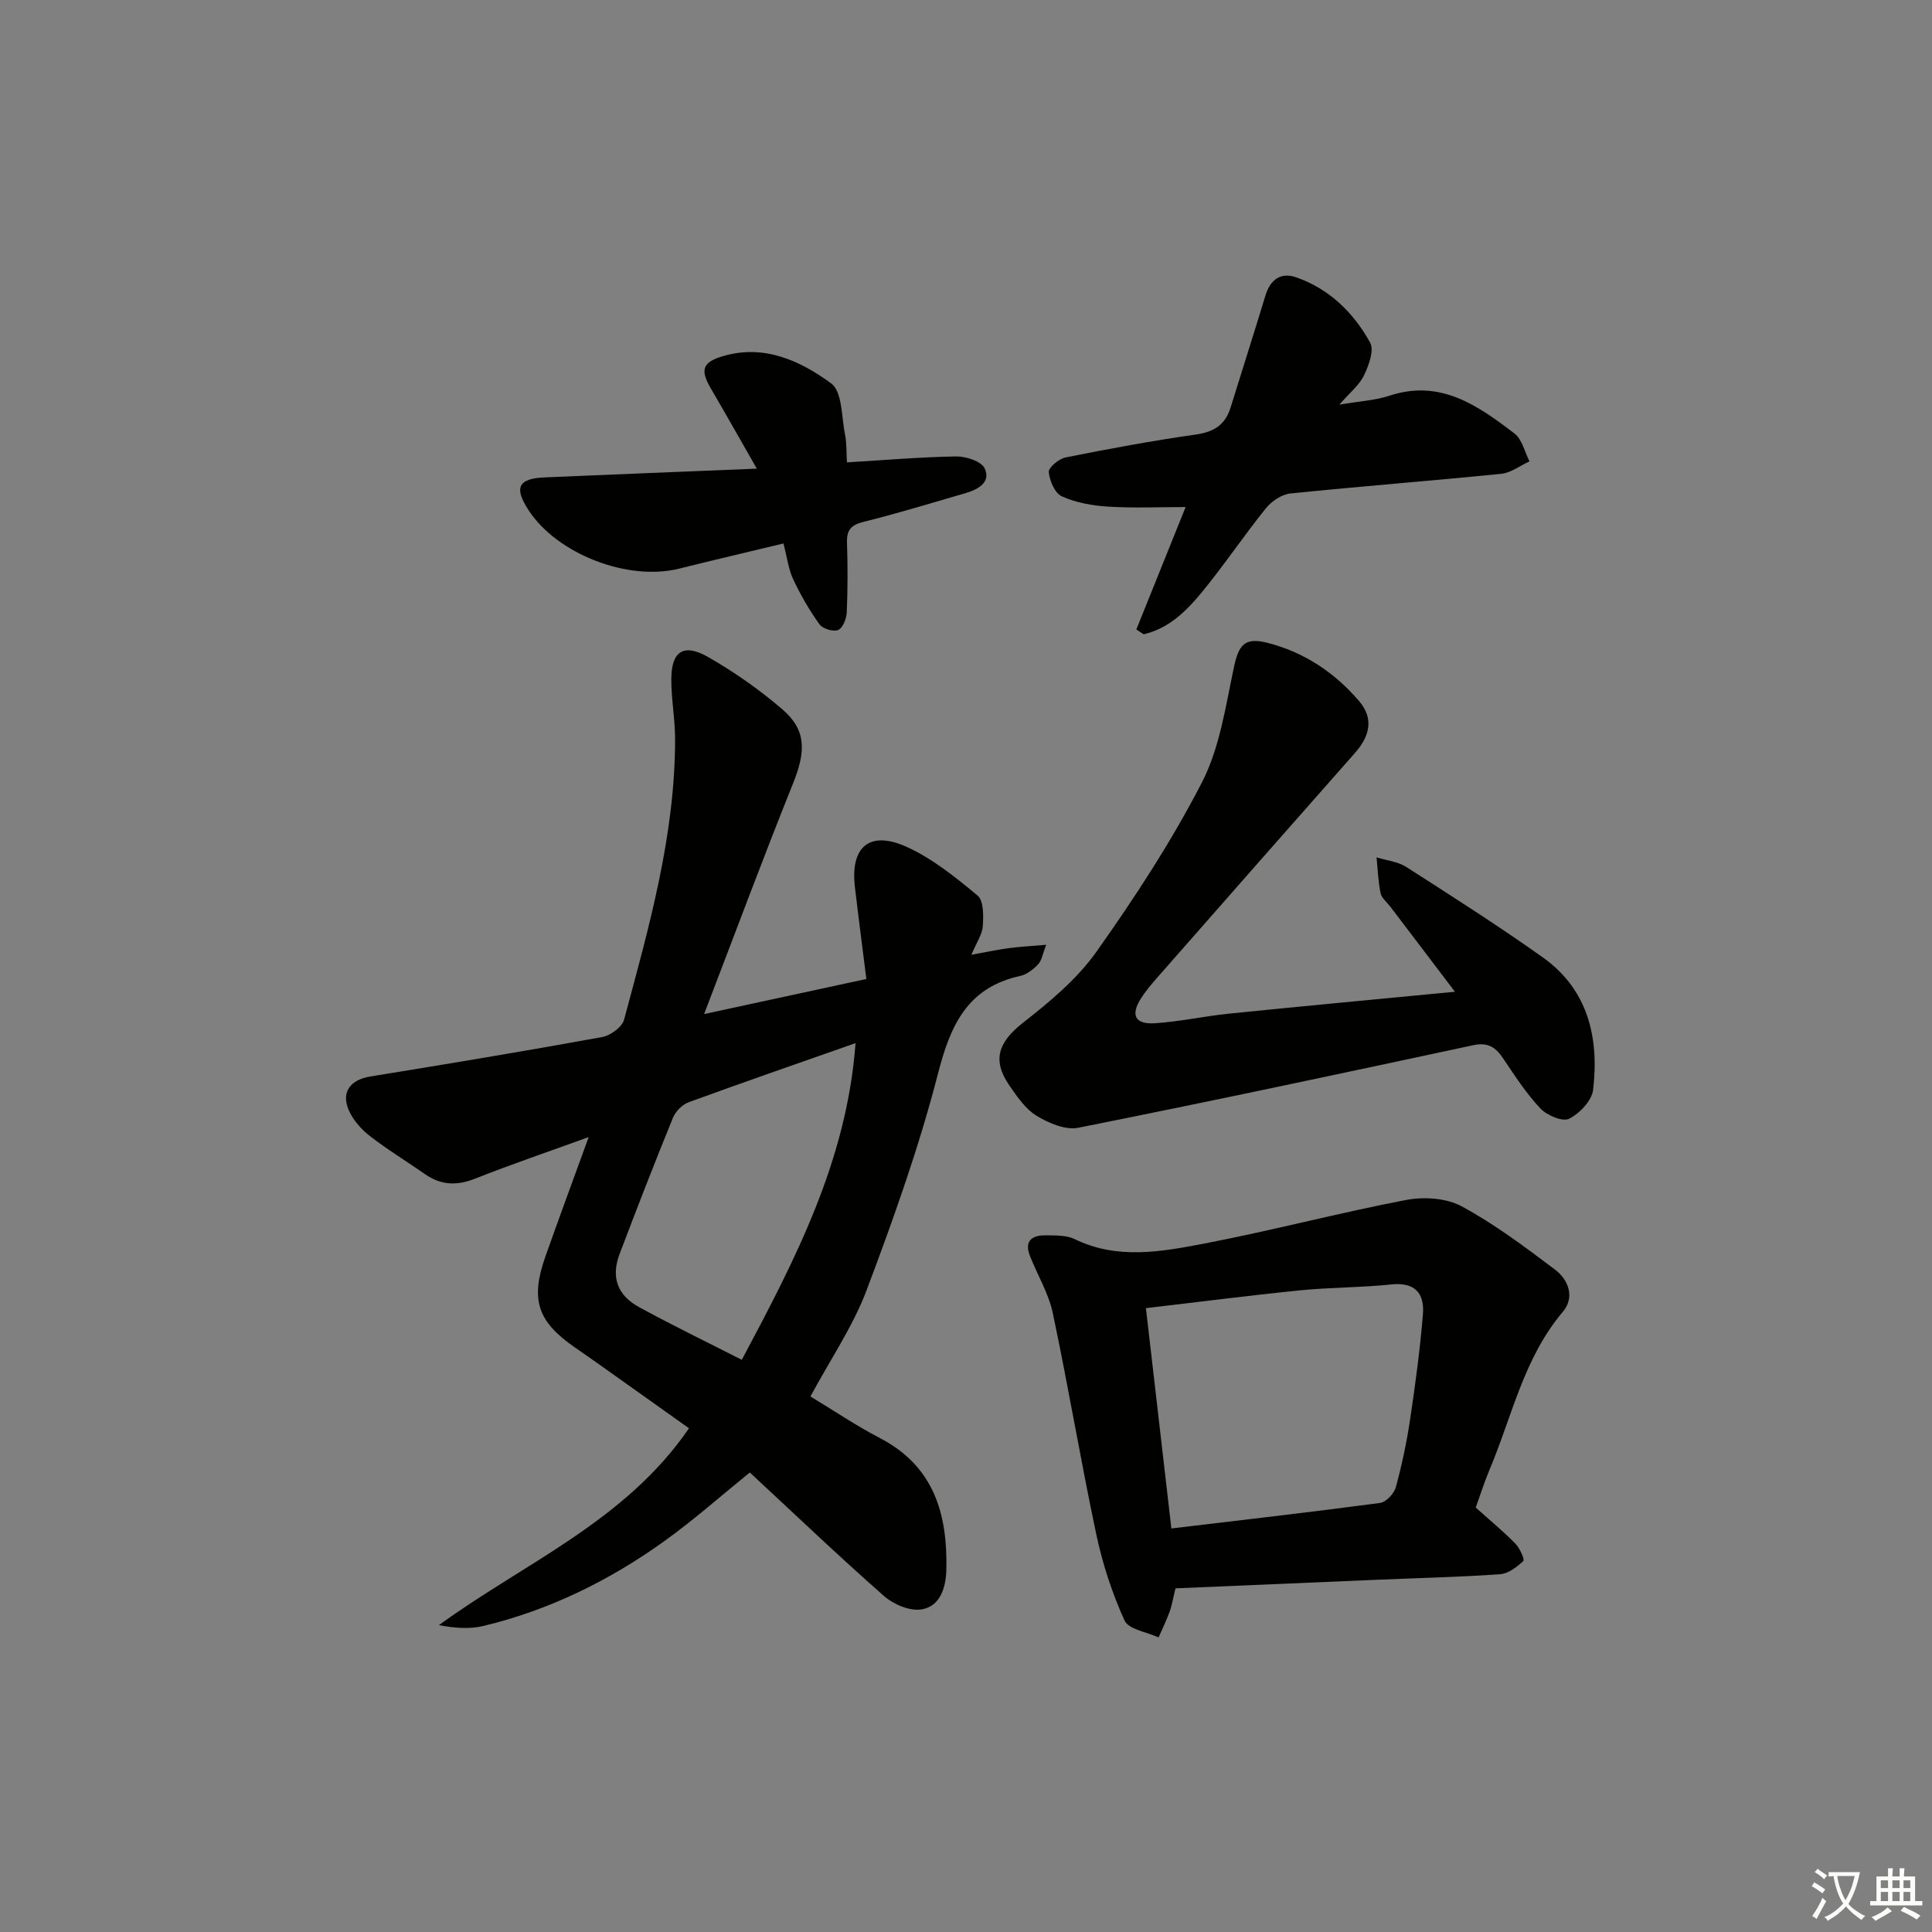
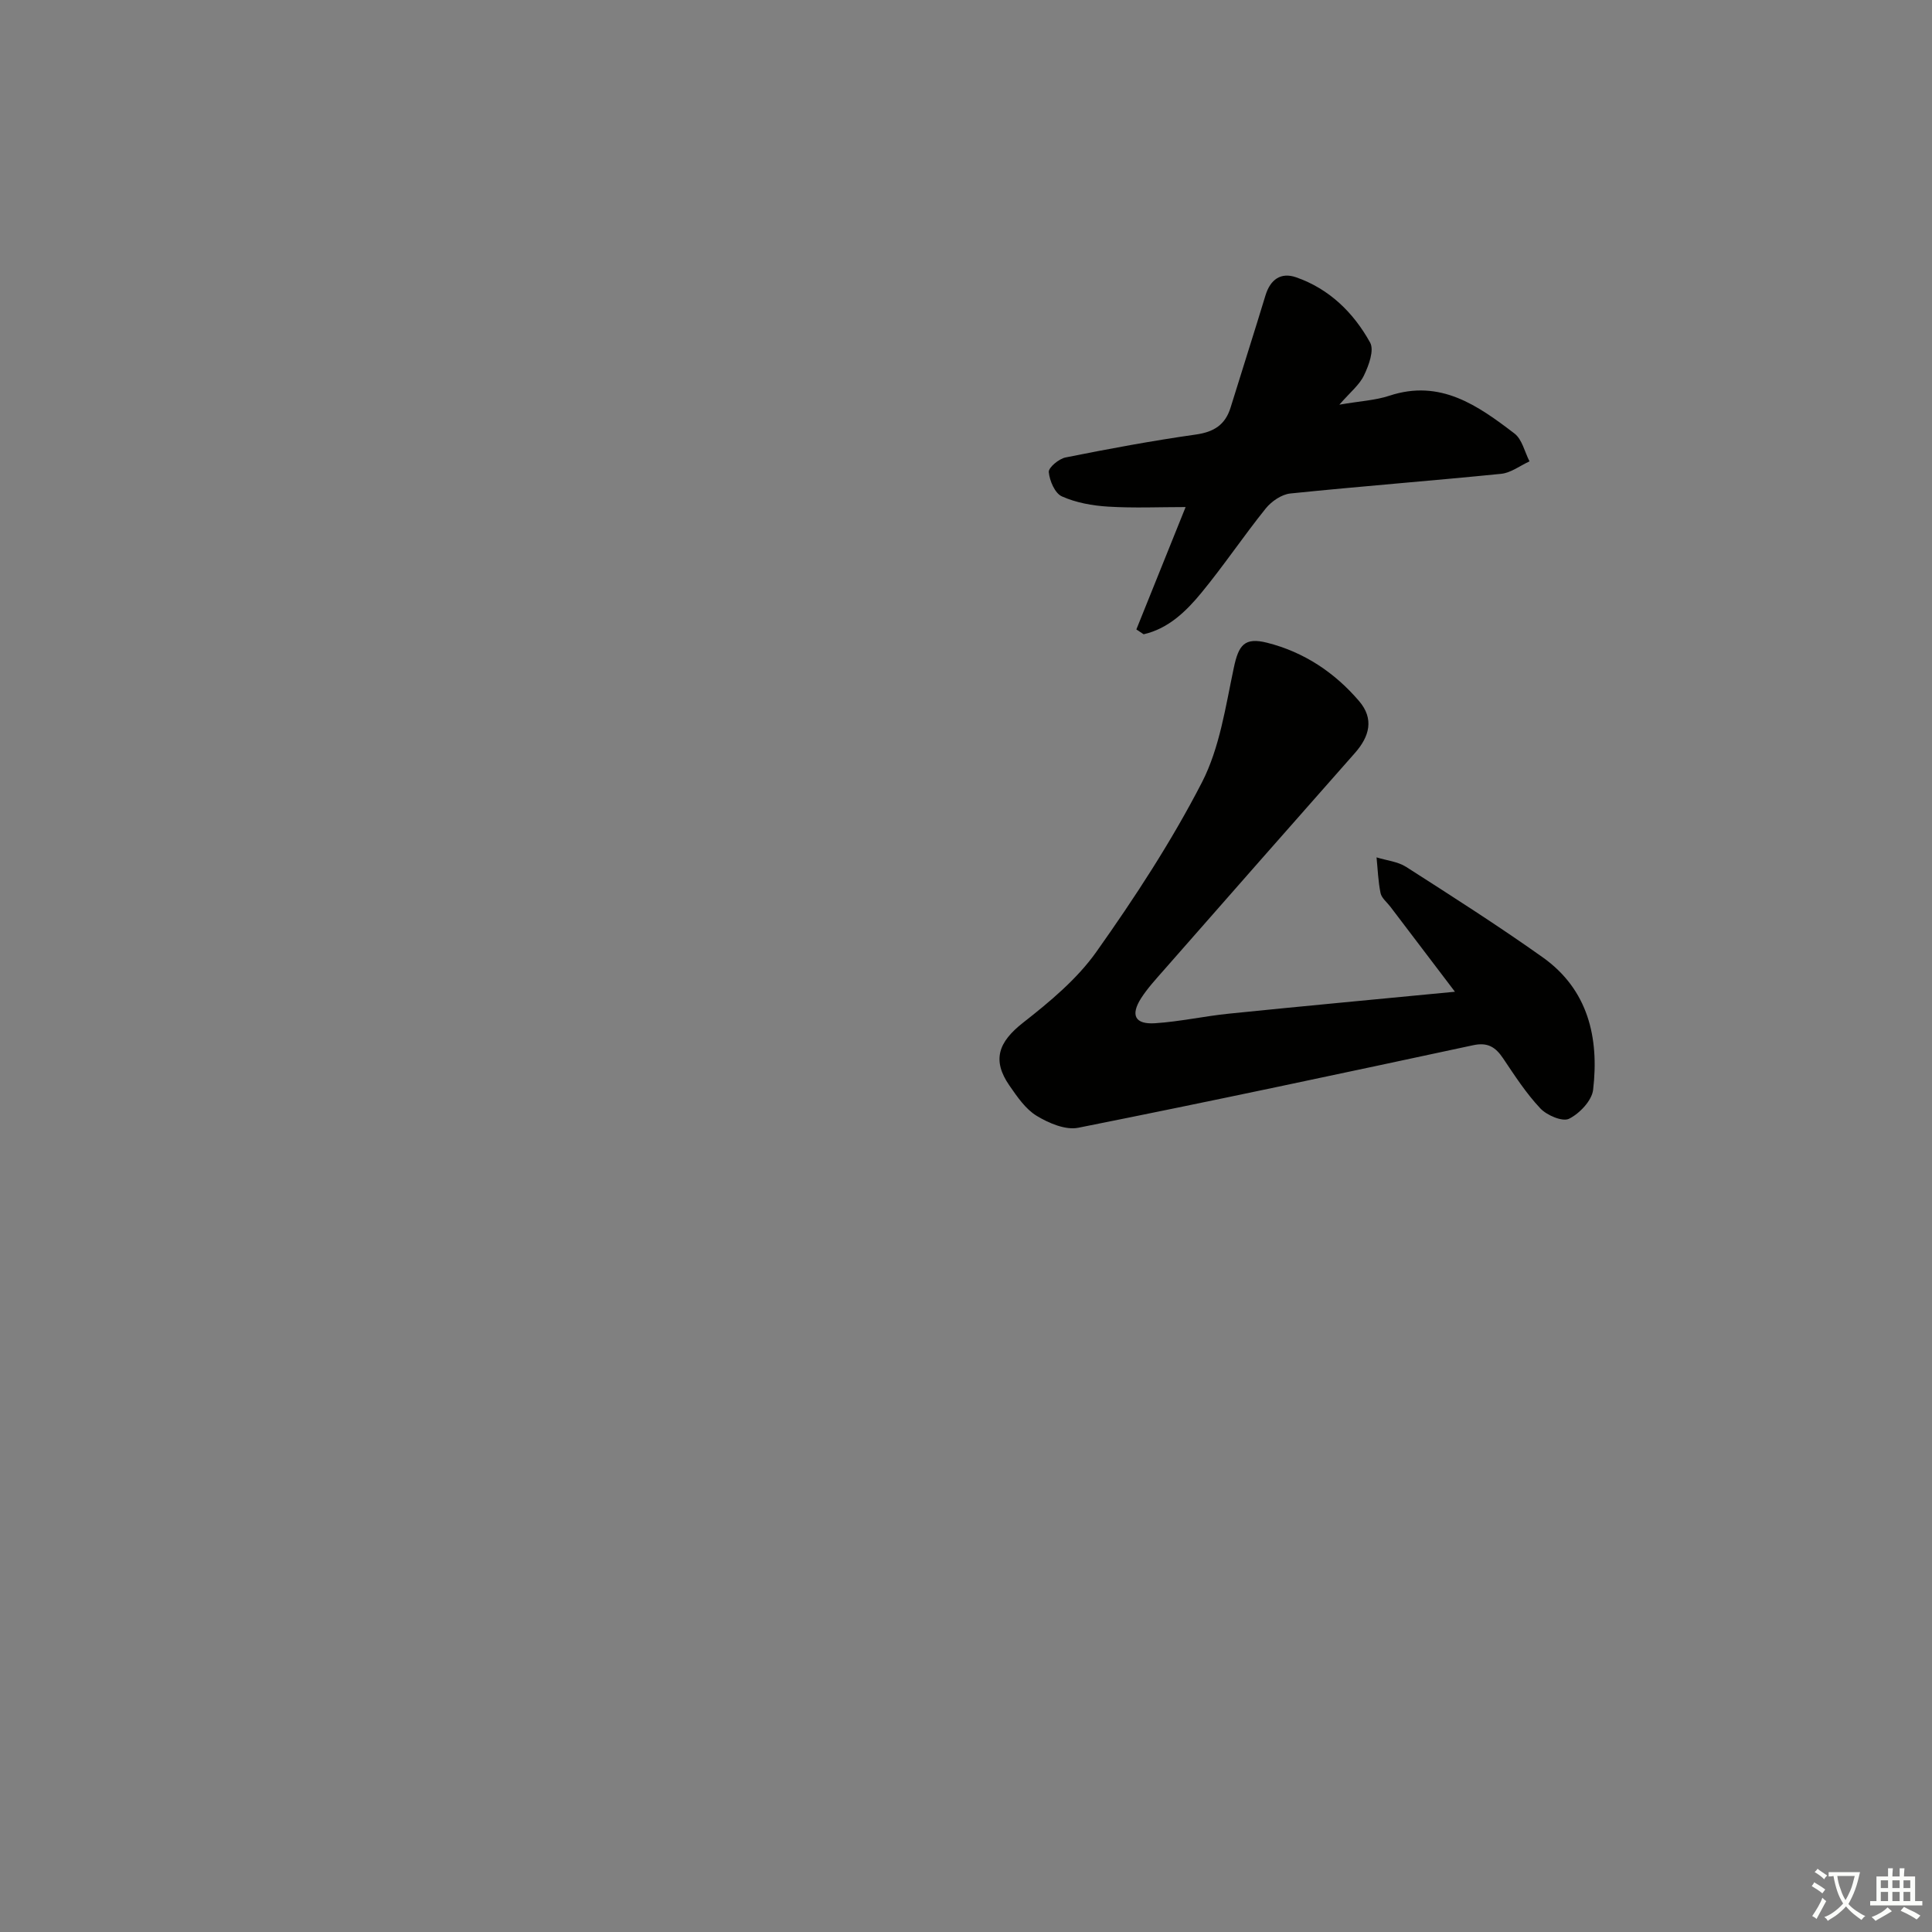
<svg xmlns="http://www.w3.org/2000/svg" enable-background="new 0 0 400 400" viewBox="0 0 400 400">
  <rect x="0" y="0" width="400" height="400" fill="#808080" stroke="none" />
  <path d="m377.9 391.2c-.2.3-.4.5-.6.8-.7-.6-1.4-1-2.2-1.5.2-.3.4-.5.5-.8.6.4 1.4.8 2.3 1.5zm-1.8 6.1c-.2-.2-.5-.4-.9-.6.4-.6.8-1.2 1.2-1.9s.7-1.3.9-1.9c.3.3.5.5.8.7-.7 1.3-1.4 2.6-2 3.7zm2.2-9c-.3.3-.5.5-.6.8-.6-.6-1.3-1.1-2-1.5.3-.3.5-.5.6-.7.6.5 1.3.9 2 1.4zm.3.2v-.9h2 4.5c-.3 1.3-.6 2.5-1 3.6s-.9 2.1-1.4 3c.4.5 1 1 1.6 1.4s1.2.8 1.9 1.1c-.3.2-.5.4-.8.8-.4-.3-1-.7-1.6-1.2s-1.2-1.1-1.6-1.6c-.5.6-1.1 1.1-1.7 1.6s-1.4.9-2.1 1.4c-.1-.3-.3-.5-.7-.8.6-.2 1.2-.5 1.9-1s1.4-1.1 2-1.8c-.5-.8-.9-1.6-1.2-2.5s-.6-2-.8-3.2c-.4.1-.7.1-1 .1zm2.5 2.7c.3 1 .7 1.7 1 2.2.3-.5.6-1.1 1-2s.6-1.9.9-3h-3.2-.4c.1.9.3 1.8.7 2.8z" fill="#fbfcfa" />
  <path d="m396.5 388.5v1.5 3.6h1.5v.9c-.4 0-1 0-1.7 0h-7.9c-.5 0-.9 0-1.2 0v-.9h1.3v-3.5c0-.7 0-1.2 0-1.6h2.4c0-.8 0-1.4 0-1.7h1c0 .3-.1.8-.1 1.7h1.5c0-.8 0-1.4 0-1.7h1c0 .3-.1.9-.1 1.7zm-8.2 9.2c-.2-.3-.5-.5-.8-.8.8-.3 1.4-.6 1.9-.9s1-.7 1.4-1.1c.3.3.6.5.9.8-1.6 1-2.8 1.6-3.4 2zm2.6-6.8v-1.6h-1.5v1.6zm0 2.7v-1.9h-1.5v1.9zm2.4-2.7v-1.6h-1.5v1.6zm0 2.7v-1.9h-1.5v1.9zm.2 2 .7-.8c.4.2.9.5 1.6.8s1.3.7 1.8 1c-.3.3-.5.6-.8.8-.4-.3-1.5-1-3.3-1.8zm2-4.7v-1.6h-1.4v1.6zm0 2.7v-1.9h-1.4v1.9z" fill="#fbfcfa" />
  <g fill="#010100">
-     <path d="m121.88 235.42c-8.68 3.15-16.18 5.7-23.55 8.62-3.76 1.49-7.04 1.35-10.34-.95-3.82-2.67-7.82-5.09-11.49-7.95-1.77-1.38-3.44-3.3-4.31-5.34-1.61-3.75.42-6.27 4.45-6.92 16.03-2.6 32.06-5.26 48.04-8.17 1.72-.31 4.12-2.07 4.53-3.61 5.13-19.06 10.57-38.11 10.56-58.1 0-4.14-.8-8.28-.78-12.41.02-5.75 2.52-7.45 7.58-4.58 5.44 3.1 10.66 6.77 15.41 10.85 5 4.3 4.88 8.7 2.2 15.37-6.17 15.34-11.93 30.84-18.4 47.72 12.09-2.61 22.47-4.86 33.59-7.26-.82-6.59-1.64-12.81-2.37-19.03-.98-8.31 3-11.8 10.68-8.34 5.36 2.42 10.16 6.31 14.73 10.11 1.27 1.06 1.21 4.19 1.07 6.32-.11 1.7-1.28 3.34-2.37 5.93 3.05-.55 5.36-1.06 7.69-1.37 2.25-.3 4.53-.42 7.81-.7-.76 1.92-.93 3.24-1.67 4.03-.99 1.05-2.33 2.11-3.69 2.41-10.96 2.4-14.46 10.17-17.05 20.23-3.92 15.22-9.23 30.14-14.79 44.87-2.84 7.52-7.52 14.35-11.62 21.97 4.79 2.89 9.45 6.05 14.41 8.63 11.2 5.83 14 15.78 13.73 27.23-.08 3.59-1.21 7.59-5.13 8.23-2.42.4-5.82-1.04-7.79-2.78-9.36-8.24-18.39-16.86-27.77-25.57-5.93 4.8-11.51 9.76-17.54 14.1-11.41 8.22-23.9 14.39-37.64 17.68-2.87.69-5.96.44-9.19-.17 17.77-12.94 38.57-21.49 51.78-40.76-5.93-4.22-11.95-8.5-17.97-12.78-1.9-1.35-3.81-2.68-5.73-4.01-7.68-5.33-9.18-9.86-6.02-18.8 2.76-7.81 5.64-15.59 8.95-24.7zm31.7 46.12c11.14-20.9 21.76-41.31 23.55-65.57-12.09 4.25-23.35 8.14-34.53 12.23-1.32.48-2.72 1.88-3.26 3.19-3.82 9.36-7.48 18.78-11.06 28.23-1.79 4.71-.52 8.51 3.99 10.98 6.82 3.74 13.85 7.13 21.31 10.94z" />
-     <path d="m305.53 312.12c3.11 2.79 5.8 5 8.22 7.48.91.93 1.96 3.3 1.63 3.6-1.33 1.24-3.12 2.61-4.83 2.73-8.46.59-16.94.78-25.41 1.14-13.92.58-27.83 1.18-41.77 1.78-.49 1.99-.72 3.47-1.22 4.85-.65 1.81-1.51 3.55-2.28 5.31-2.43-1.13-6.19-1.64-7.04-3.49-2.58-5.66-4.55-11.72-5.85-17.82-3.23-15.23-5.79-30.61-9.01-45.84-.86-4.09-3.18-7.87-4.73-11.83-1.26-3.23.54-4.33 3.38-4.27 1.97.04 4.18-.04 5.87.78 8.84 4.31 17.93 2.63 26.81.93 13.99-2.68 27.79-6.34 41.77-9.02 3.68-.71 8.33-.43 11.52 1.29 6.82 3.68 13.11 8.4 19.32 13.09 2.82 2.12 4.22 5.74 1.64 8.79-8.11 9.58-10.51 21.7-15.21 32.79-1.07 2.57-1.91 5.25-2.81 7.71zm-63.01 4.33c14.6-1.74 28.91-3.38 43.2-5.28 1.25-.17 2.91-1.93 3.27-3.26 1.27-4.63 2.26-9.37 2.97-14.12 1.08-7.19 2.04-14.41 2.64-21.65.36-4.31-1.58-6.73-6.54-6.21-6.27.66-12.61.59-18.88 1.22-10.55 1.06-21.06 2.42-31.93 3.69 1.74 15.06 3.45 29.85 5.27 45.61z" />
    <path d="m301.23 205.33c-4.59-6.05-8.99-11.84-13.39-17.63-.7-.92-1.8-1.77-2.01-2.79-.5-2.42-.58-4.93-.83-7.4 2.06.64 4.39.86 6.14 1.98 9.51 6.09 19.05 12.17 28.26 18.71 9.41 6.69 11.7 16.63 10.44 27.42-.26 2.25-2.8 4.92-4.99 6.01-1.34.67-4.59-.71-5.94-2.15-2.94-3.12-5.31-6.79-7.72-10.38-1.56-2.32-3.19-3.35-6.18-2.7-27.23 5.84-54.46 11.65-81.77 17.09-2.64.53-6.11-.95-8.61-2.47-2.3-1.39-4.02-3.94-5.62-6.24-3.69-5.31-2.28-9.05 2.79-13.03 5.54-4.34 11.2-9.04 15.21-14.71 7.95-11.22 15.54-22.84 21.83-35.04 3.69-7.17 4.9-15.71 6.61-23.76.99-4.67 2.19-6.35 6.88-5.17 7.62 1.92 13.99 6.15 19.07 12.1 3.12 3.66 2.15 7.3-.87 10.72-13.22 14.96-26.4 29.96-39.57 44.96-1.64 1.87-3.36 3.73-4.7 5.81-2.25 3.52-1.28 5.46 2.88 5.19 5.11-.33 10.16-1.46 15.27-1.98 15.39-1.57 30.75-2.99 46.82-4.54z" />
    <path d="m277.3 83.78c4.3-.74 7.46-.89 10.36-1.85 10.54-3.49 18.31 2.03 25.89 7.82 1.59 1.21 2.11 3.81 3.12 5.77-1.96.89-3.85 2.38-5.88 2.58-14.54 1.46-29.11 2.58-43.64 4.07-1.81.19-3.9 1.62-5.09 3.1-4.58 5.69-8.66 11.79-13.3 17.43-3.19 3.89-6.88 7.46-11.98 8.62-.5-.33-1.01-.66-1.51-1 3.41-8.47 6.82-16.95 10.2-25.34-5.4 0-10.75.24-16.07-.09-3.24-.2-6.63-.81-9.55-2.12-1.44-.64-2.55-3.23-2.71-5.04-.08-.93 2.1-2.75 3.48-3.02 8.94-1.79 17.91-3.46 26.94-4.74 3.77-.53 6.12-2.01 7.23-5.62 2.38-7.73 4.86-15.43 7.21-23.18 1-3.29 3.17-4.86 6.34-3.76 6.88 2.39 11.9 7.32 15.33 13.52.87 1.57-.26 4.68-1.24 6.72-.92 2-2.83 3.5-5.13 6.13z" />
-     <path d="m156.69 97.03c-3.55-6.2-6.46-11.38-9.46-16.5-2.33-3.98-1.85-5.56 2.61-6.84 8.47-2.43 15.89 1.03 22.26 5.7 2.31 1.7 2.11 6.94 2.86 10.61.35 1.73.26 3.55.39 5.73 7.81-.47 15.22-1.11 22.63-1.23 2.03-.03 5.22 1.02 5.89 2.48 1.32 2.85-1.33 4.35-3.91 5.1-7 2.03-13.98 4.18-21.06 5.93-2.61.64-3.63 1.64-3.54 4.32.16 4.82.16 9.66-.05 14.48-.06 1.29-.82 3.22-1.77 3.62-1 .42-3.2-.24-3.87-1.16-2.09-2.91-3.91-6.07-5.44-9.31-.97-2.05-1.24-4.43-2.02-7.44-7.35 1.77-14.51 3.44-21.65 5.22-10.57 2.63-25.21-3.03-31.12-12.1-3.06-4.69-2.17-6.56 3.3-6.8 14.28-.62 28.55-1.18 43.95-1.81z" />
  </g>
</svg>